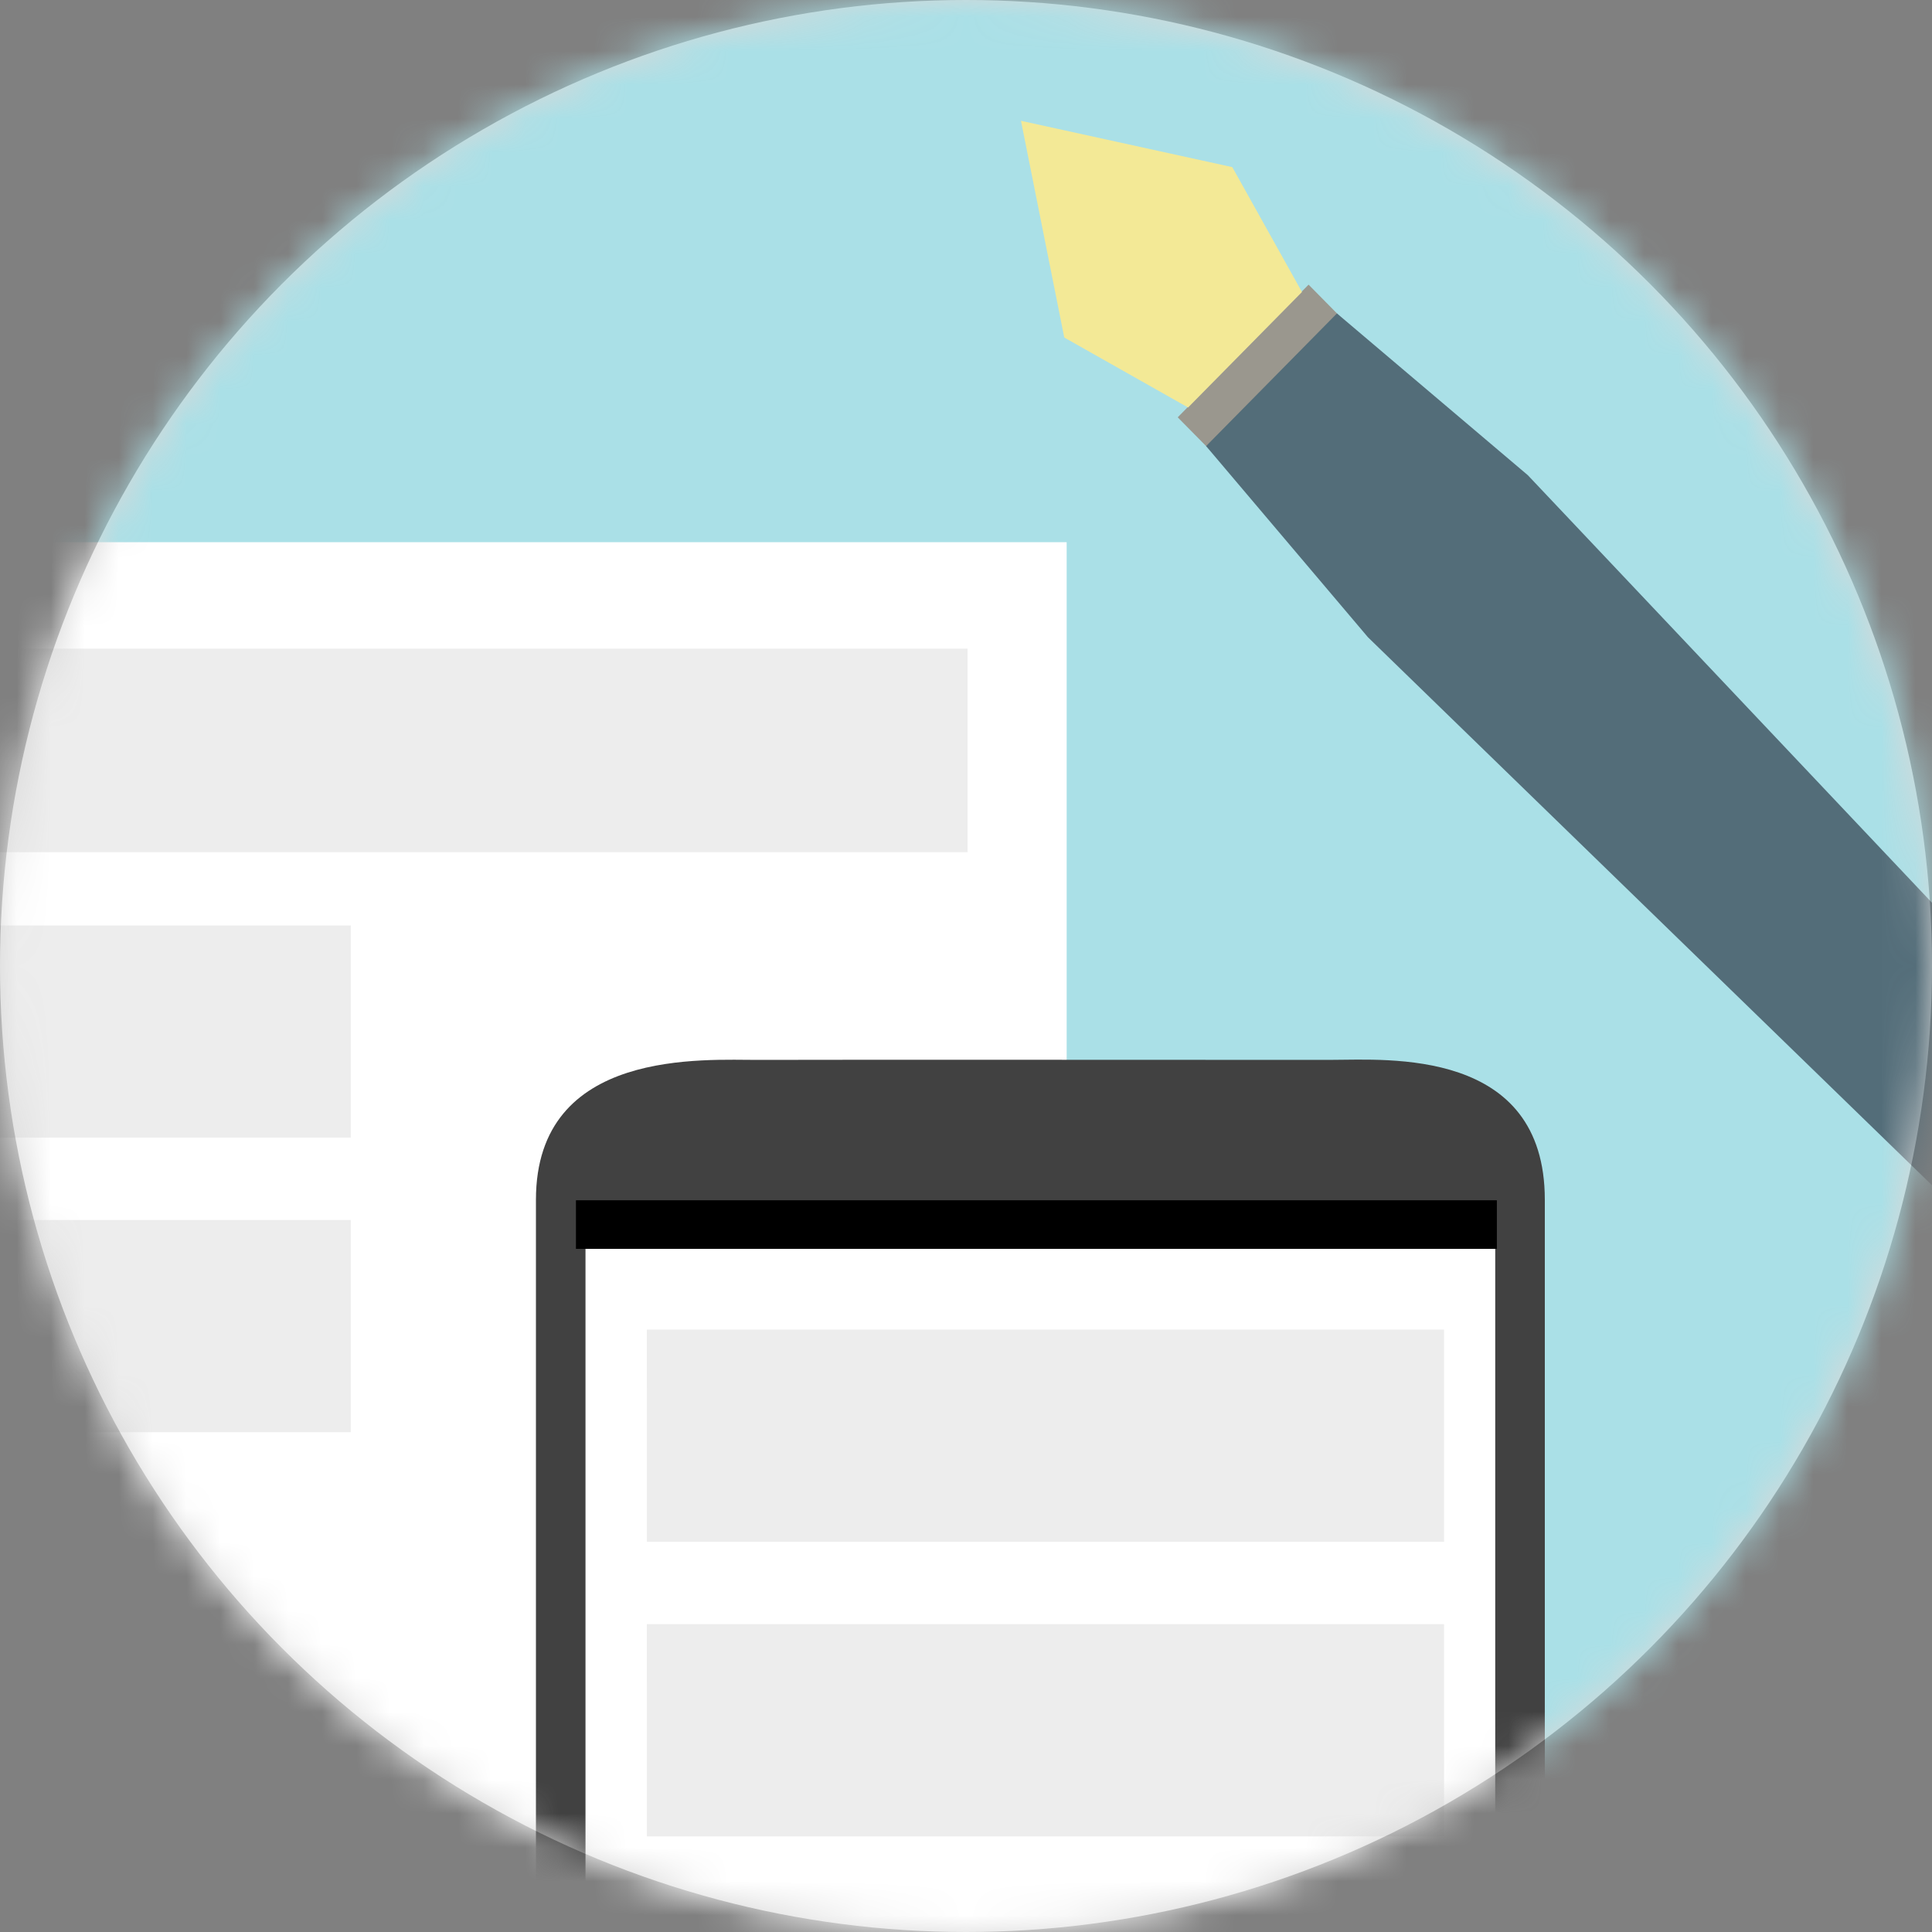
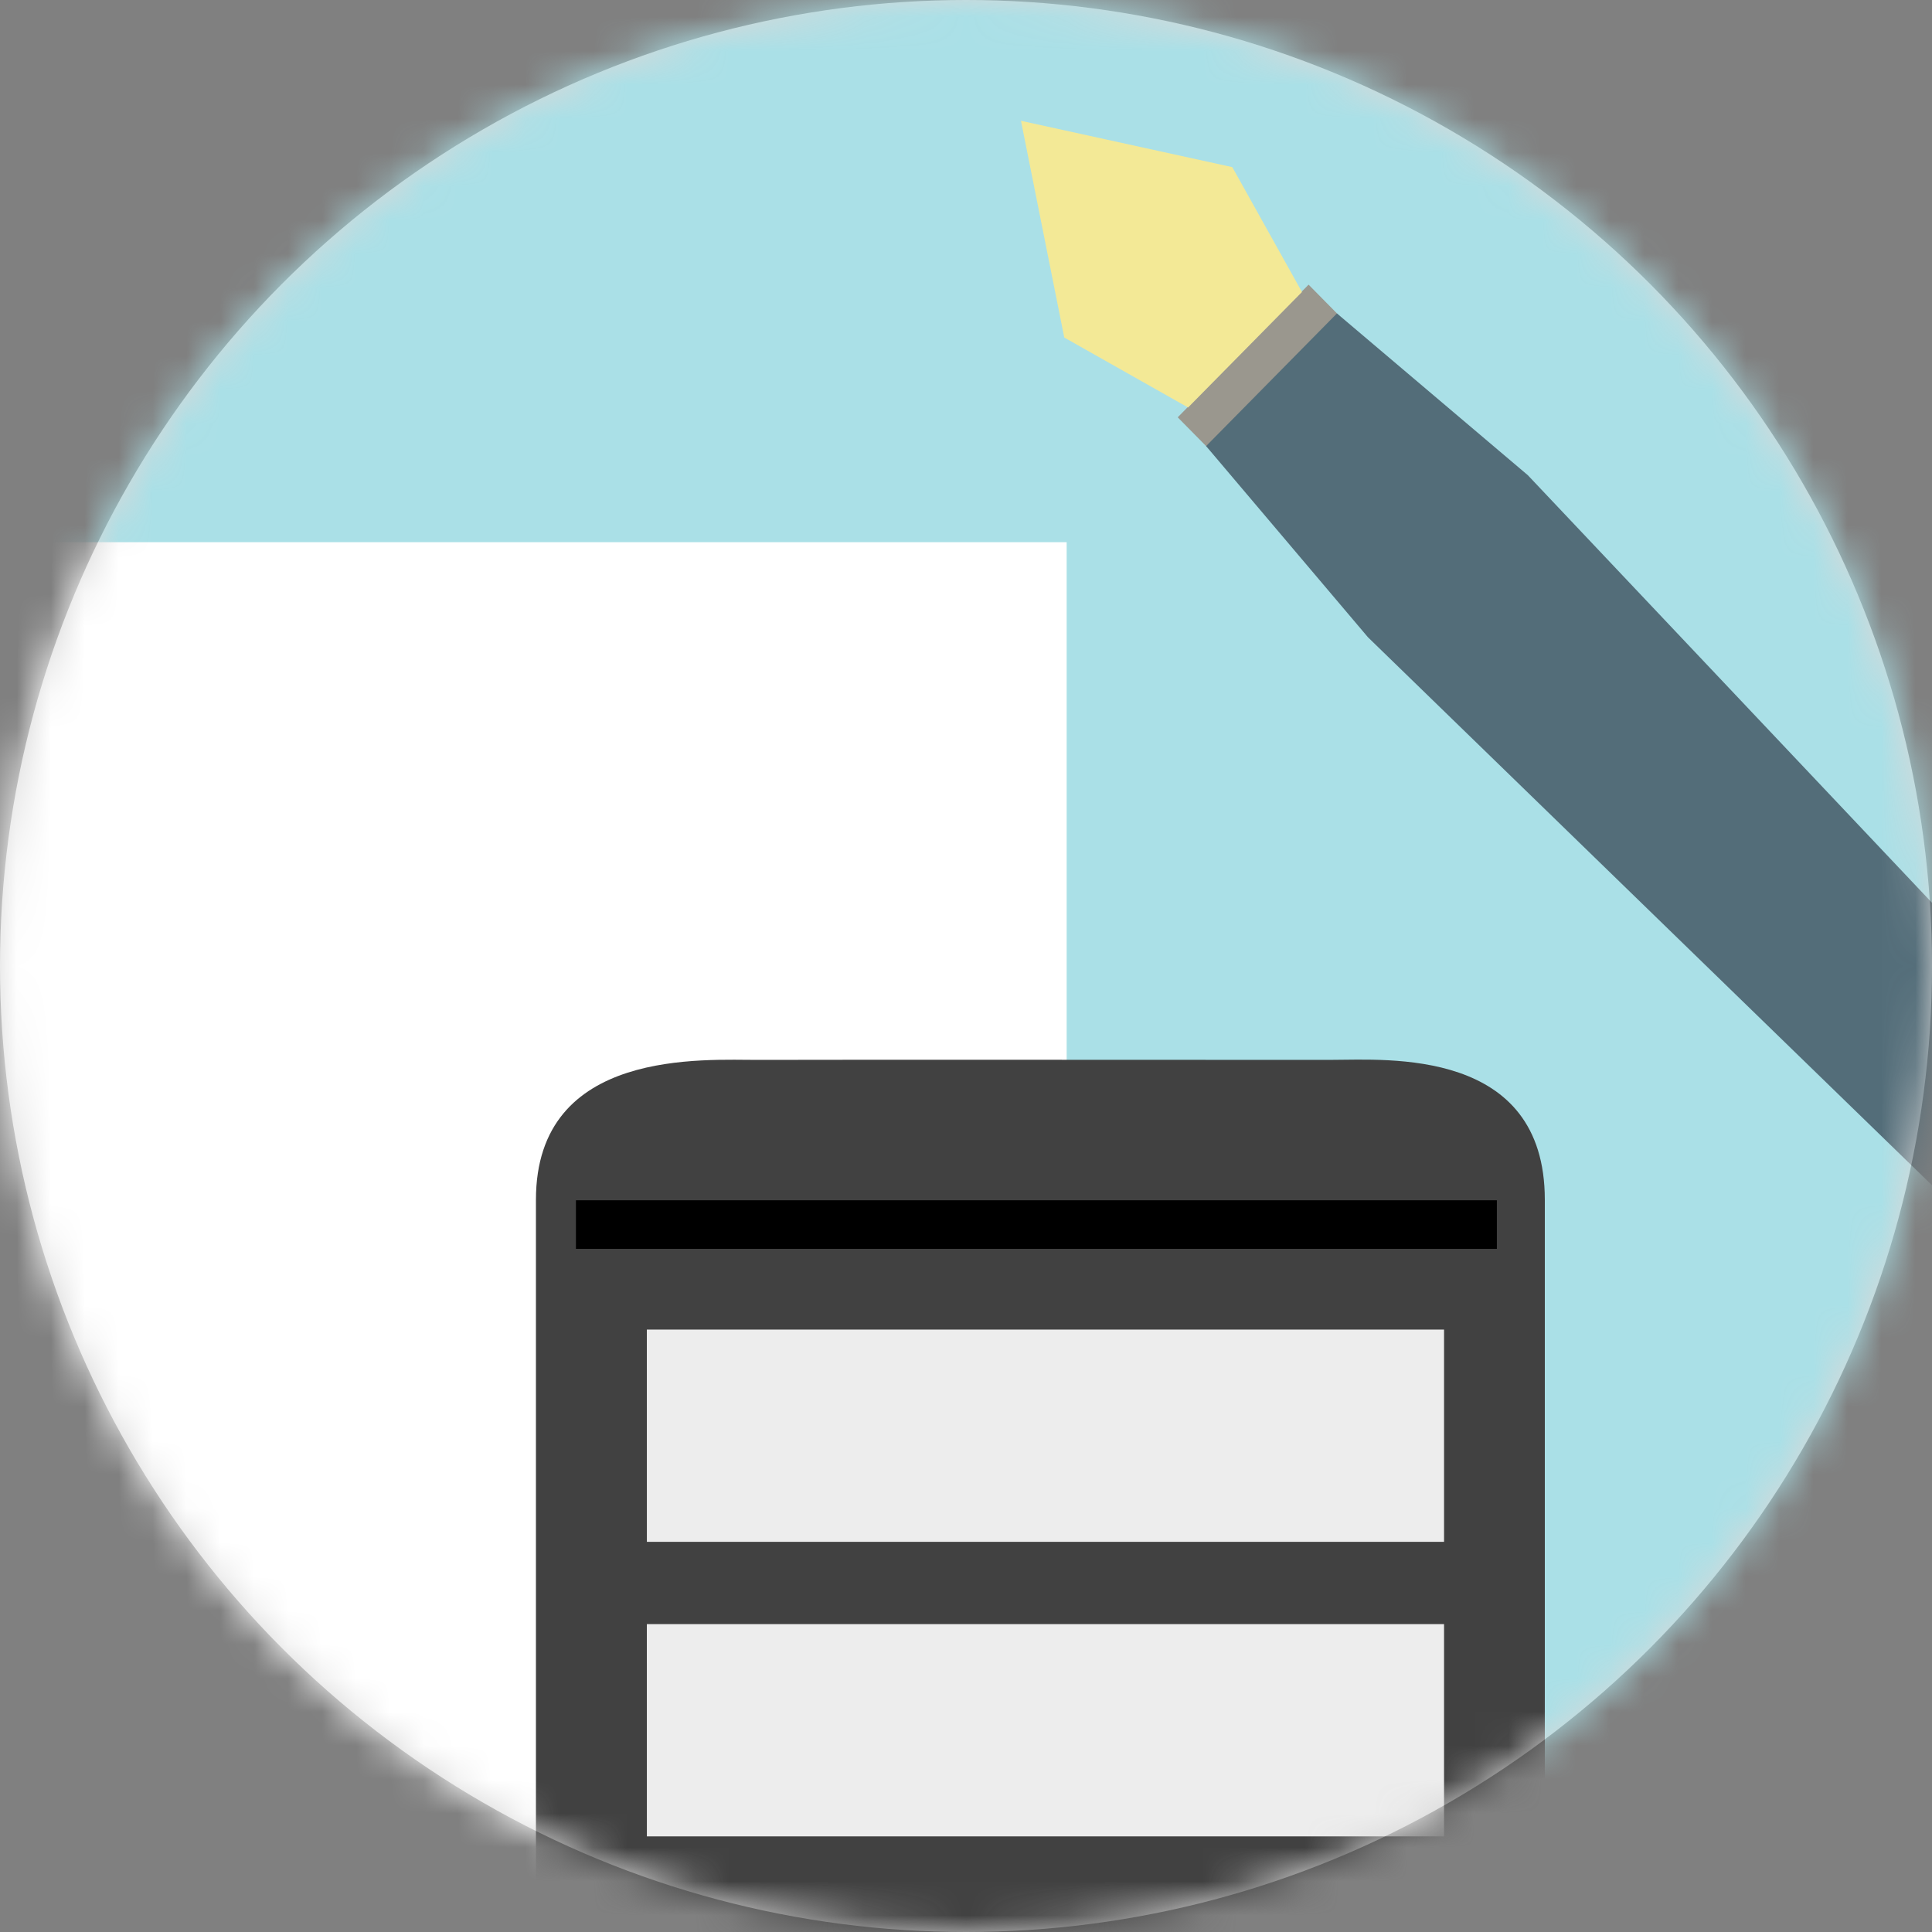
<svg xmlns="http://www.w3.org/2000/svg" xmlns:xlink="http://www.w3.org/1999/xlink" width="57" height="57" viewBox="25 23 57 57">
  <rect x="25" y="23" width="57" height="57" fill="#808080" stroke="none" />
  <defs>
    <circle id="a" cx="28.5" cy="28.5" r="28.5" />
    <path id="c" d="M0 0h69v77H0z" />
  </defs>
  <g fill="none" transform="translate(25 23)">
    <mask id="b" fill="#fff">
      <use xlink:href="#a" />
    </mask>
    <use fill="#D8D8D8" fill-rule="evenodd" xlink:href="#a" />
    <g fill-rule="evenodd" mask="url(#b)">
      <g transform="translate(-9 -6)">
        <mask id="d" fill="#fff">
          <use xlink:href="#c" />
        </mask>
        <use fill="#AAE0E7" xlink:href="#c" />
        <g mask="url(#d)">
          <path fill="#FFF" d="M-16.1 108.931h56.57V21.996H-16.1z" />
-           <path fill="#EDEDED" d="M-13.002 31.143h50.549v-6.006h-50.55zM-13.002 39.565h32.351v-6.261h-32.351zM-13.002 48.255h32.351v-6.262h-32.351z" />
          <path fill="#BCBCBC" d="M53.057 42.915h.55v-.48h-.55zM52.324 42.915h.476v-.48h-.476zM51.407 42.915h.55v-.48h-.55zM50.673 42.915h.477v-.48h-.477z" />
          <path d="M48.31 37.27c-1.173 0-15.707-.008-16.91 0-1.592.009-6.588-.372-6.588 4.129V91.85c0 4.5 5.361 4.289 6.953 4.291.915.002 15.961.002 16.91 0 1.471-.002 5.902.209 5.902-4.291V41.399c0-4.5-4.675-4.13-6.267-4.13z" fill="#414141" />
-           <path fill="#FFF" d="M26.274 91.927h26.84V41.951h-26.84z" />
          <path fill="#000" d="M25.992 92.289h27.25v-3.583h-27.25zM25.992 42.845h27.17v-1.433h-27.17z" />
          <path fill="#9A978E" d="M48.626 15.431l-3.86 3.915-1.02-1.034 3.861-3.914z" />
          <path fill="#536D79" d="M81.972 49.531l-3.503 3.552-29.11-28.282-4.775-5.64 3.86-3.914 5.631 4.772z" />
          <path fill="#F3E996" d="M45.357 10.931l2.055 3.684-3.36 3.407-3.653-2.064-1.277-6.394z" />
          <path fill="#EDEDED" d="M28.085 51.489h23.519v-6.262h-23.52zM28.085 60.179h23.519v-6.262h-23.52z" />
        </g>
      </g>
    </g>
  </g>
</svg>